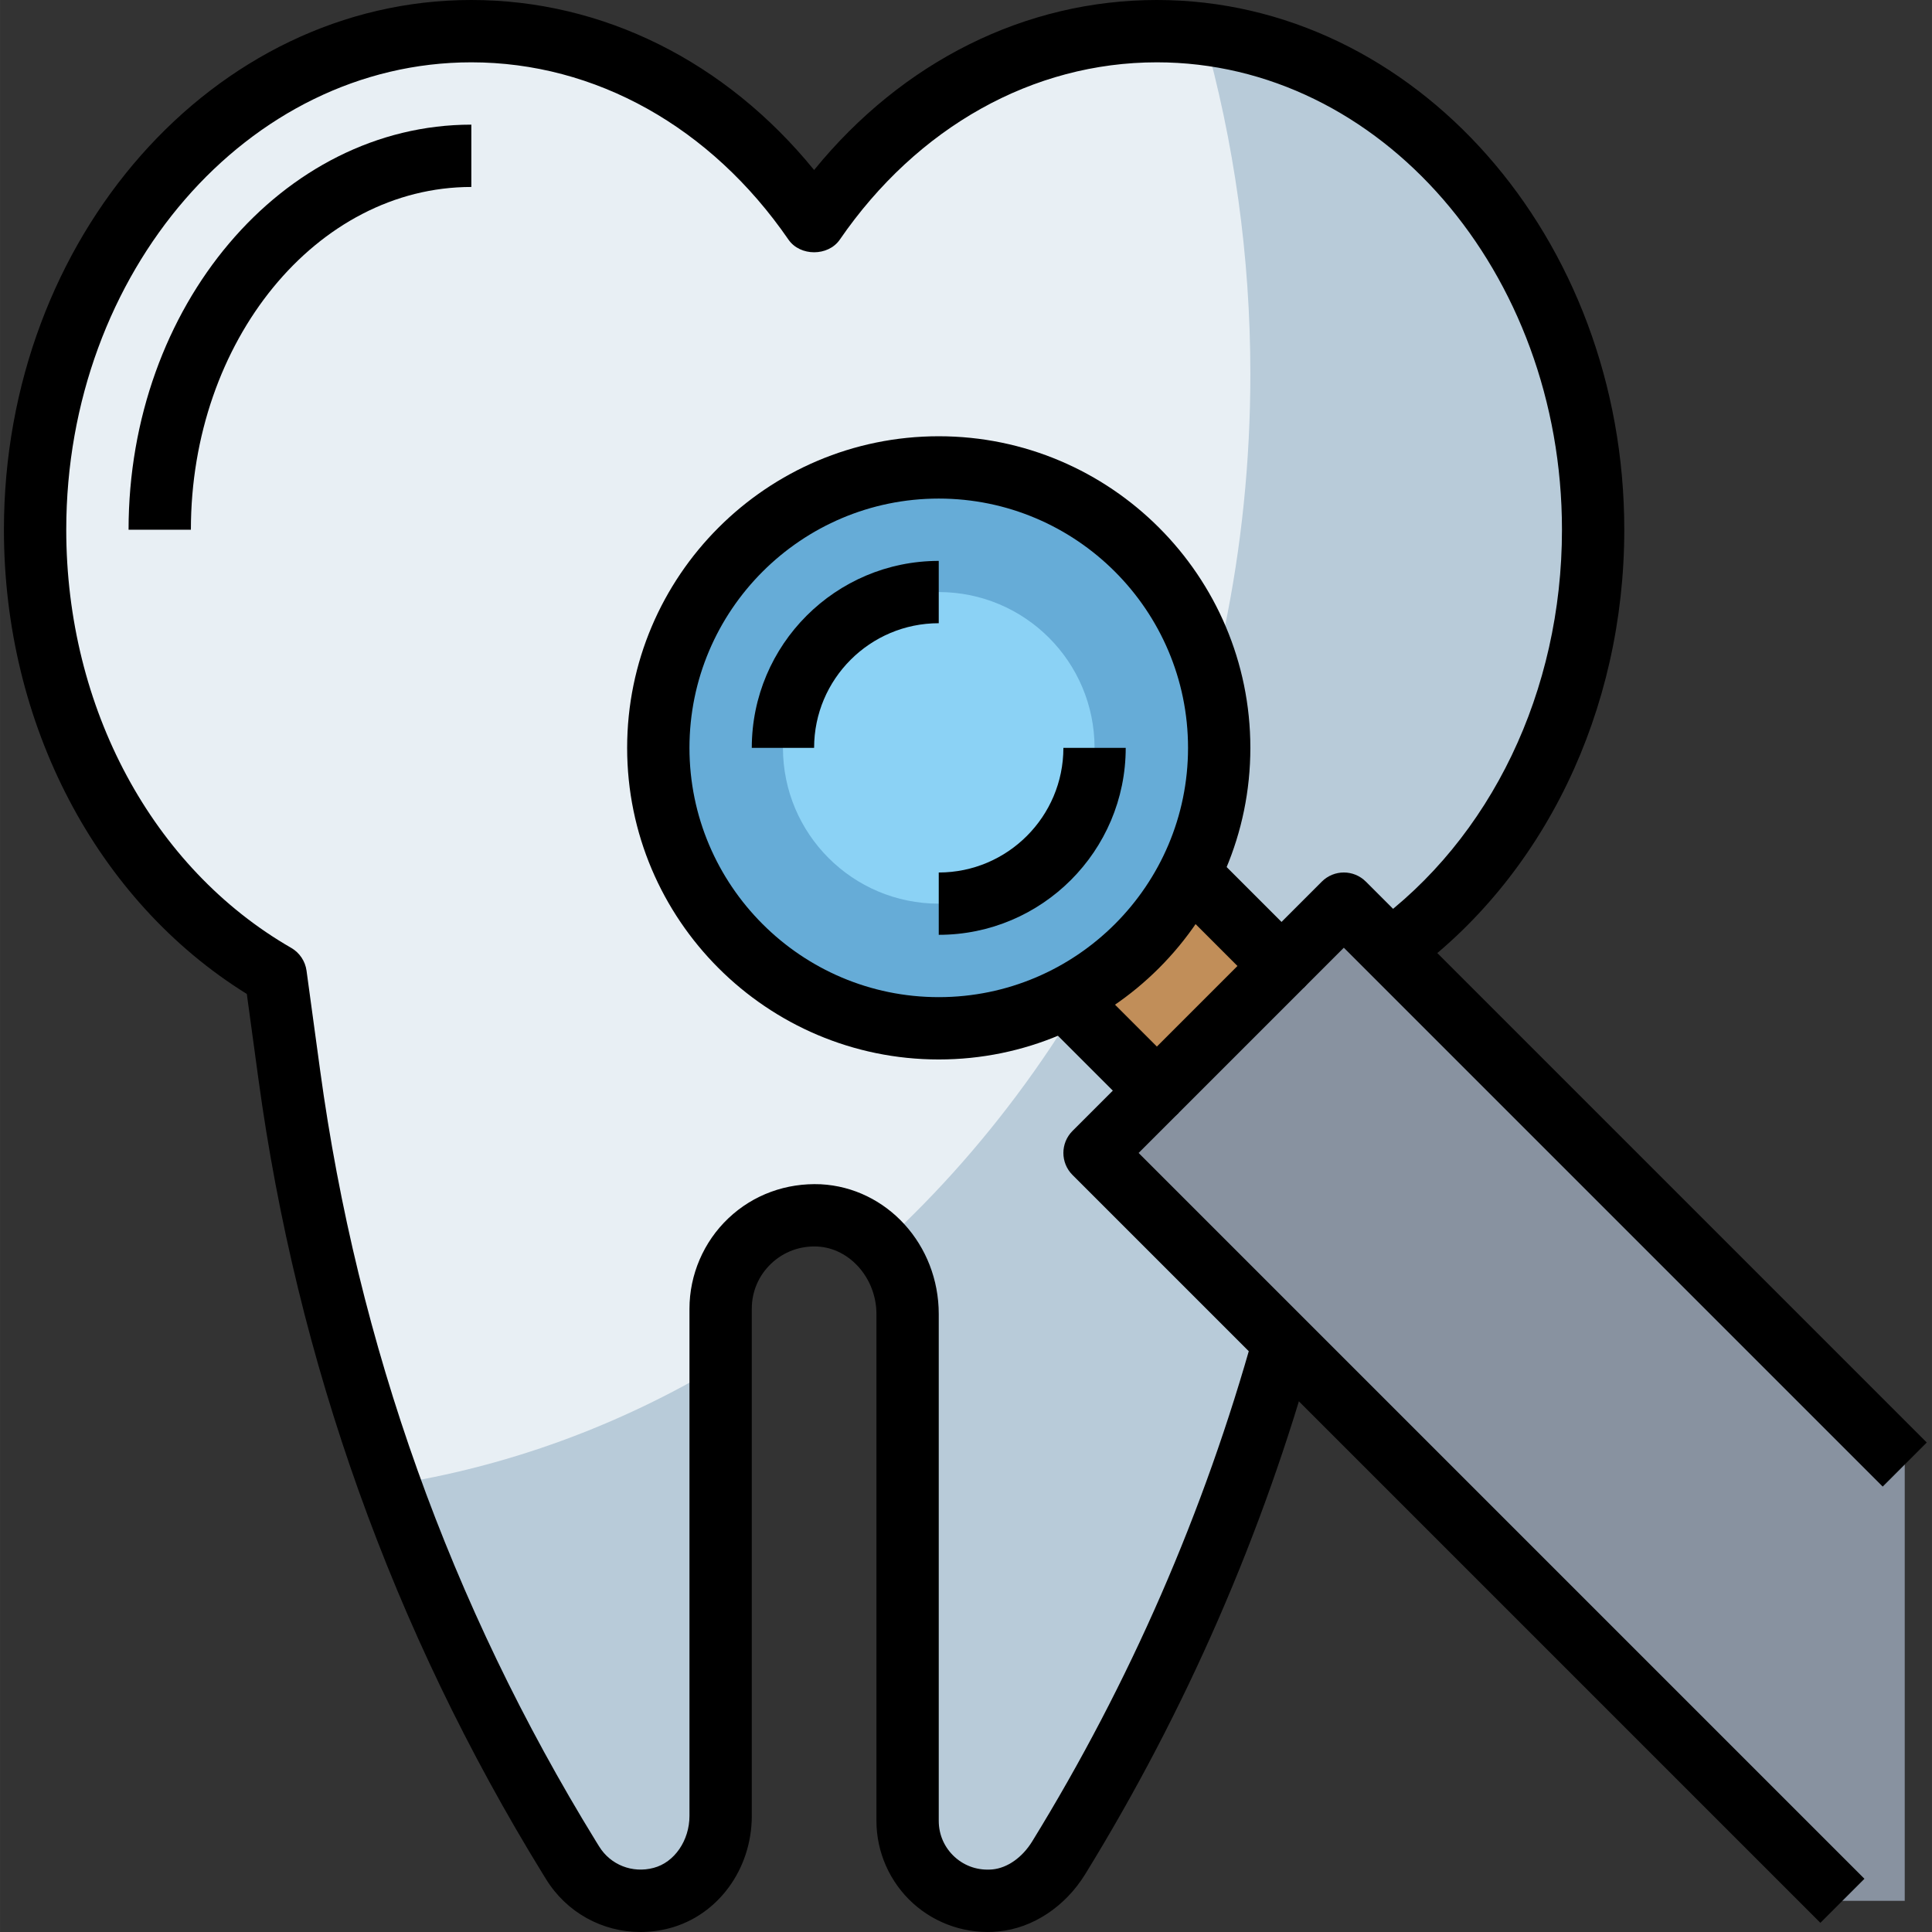
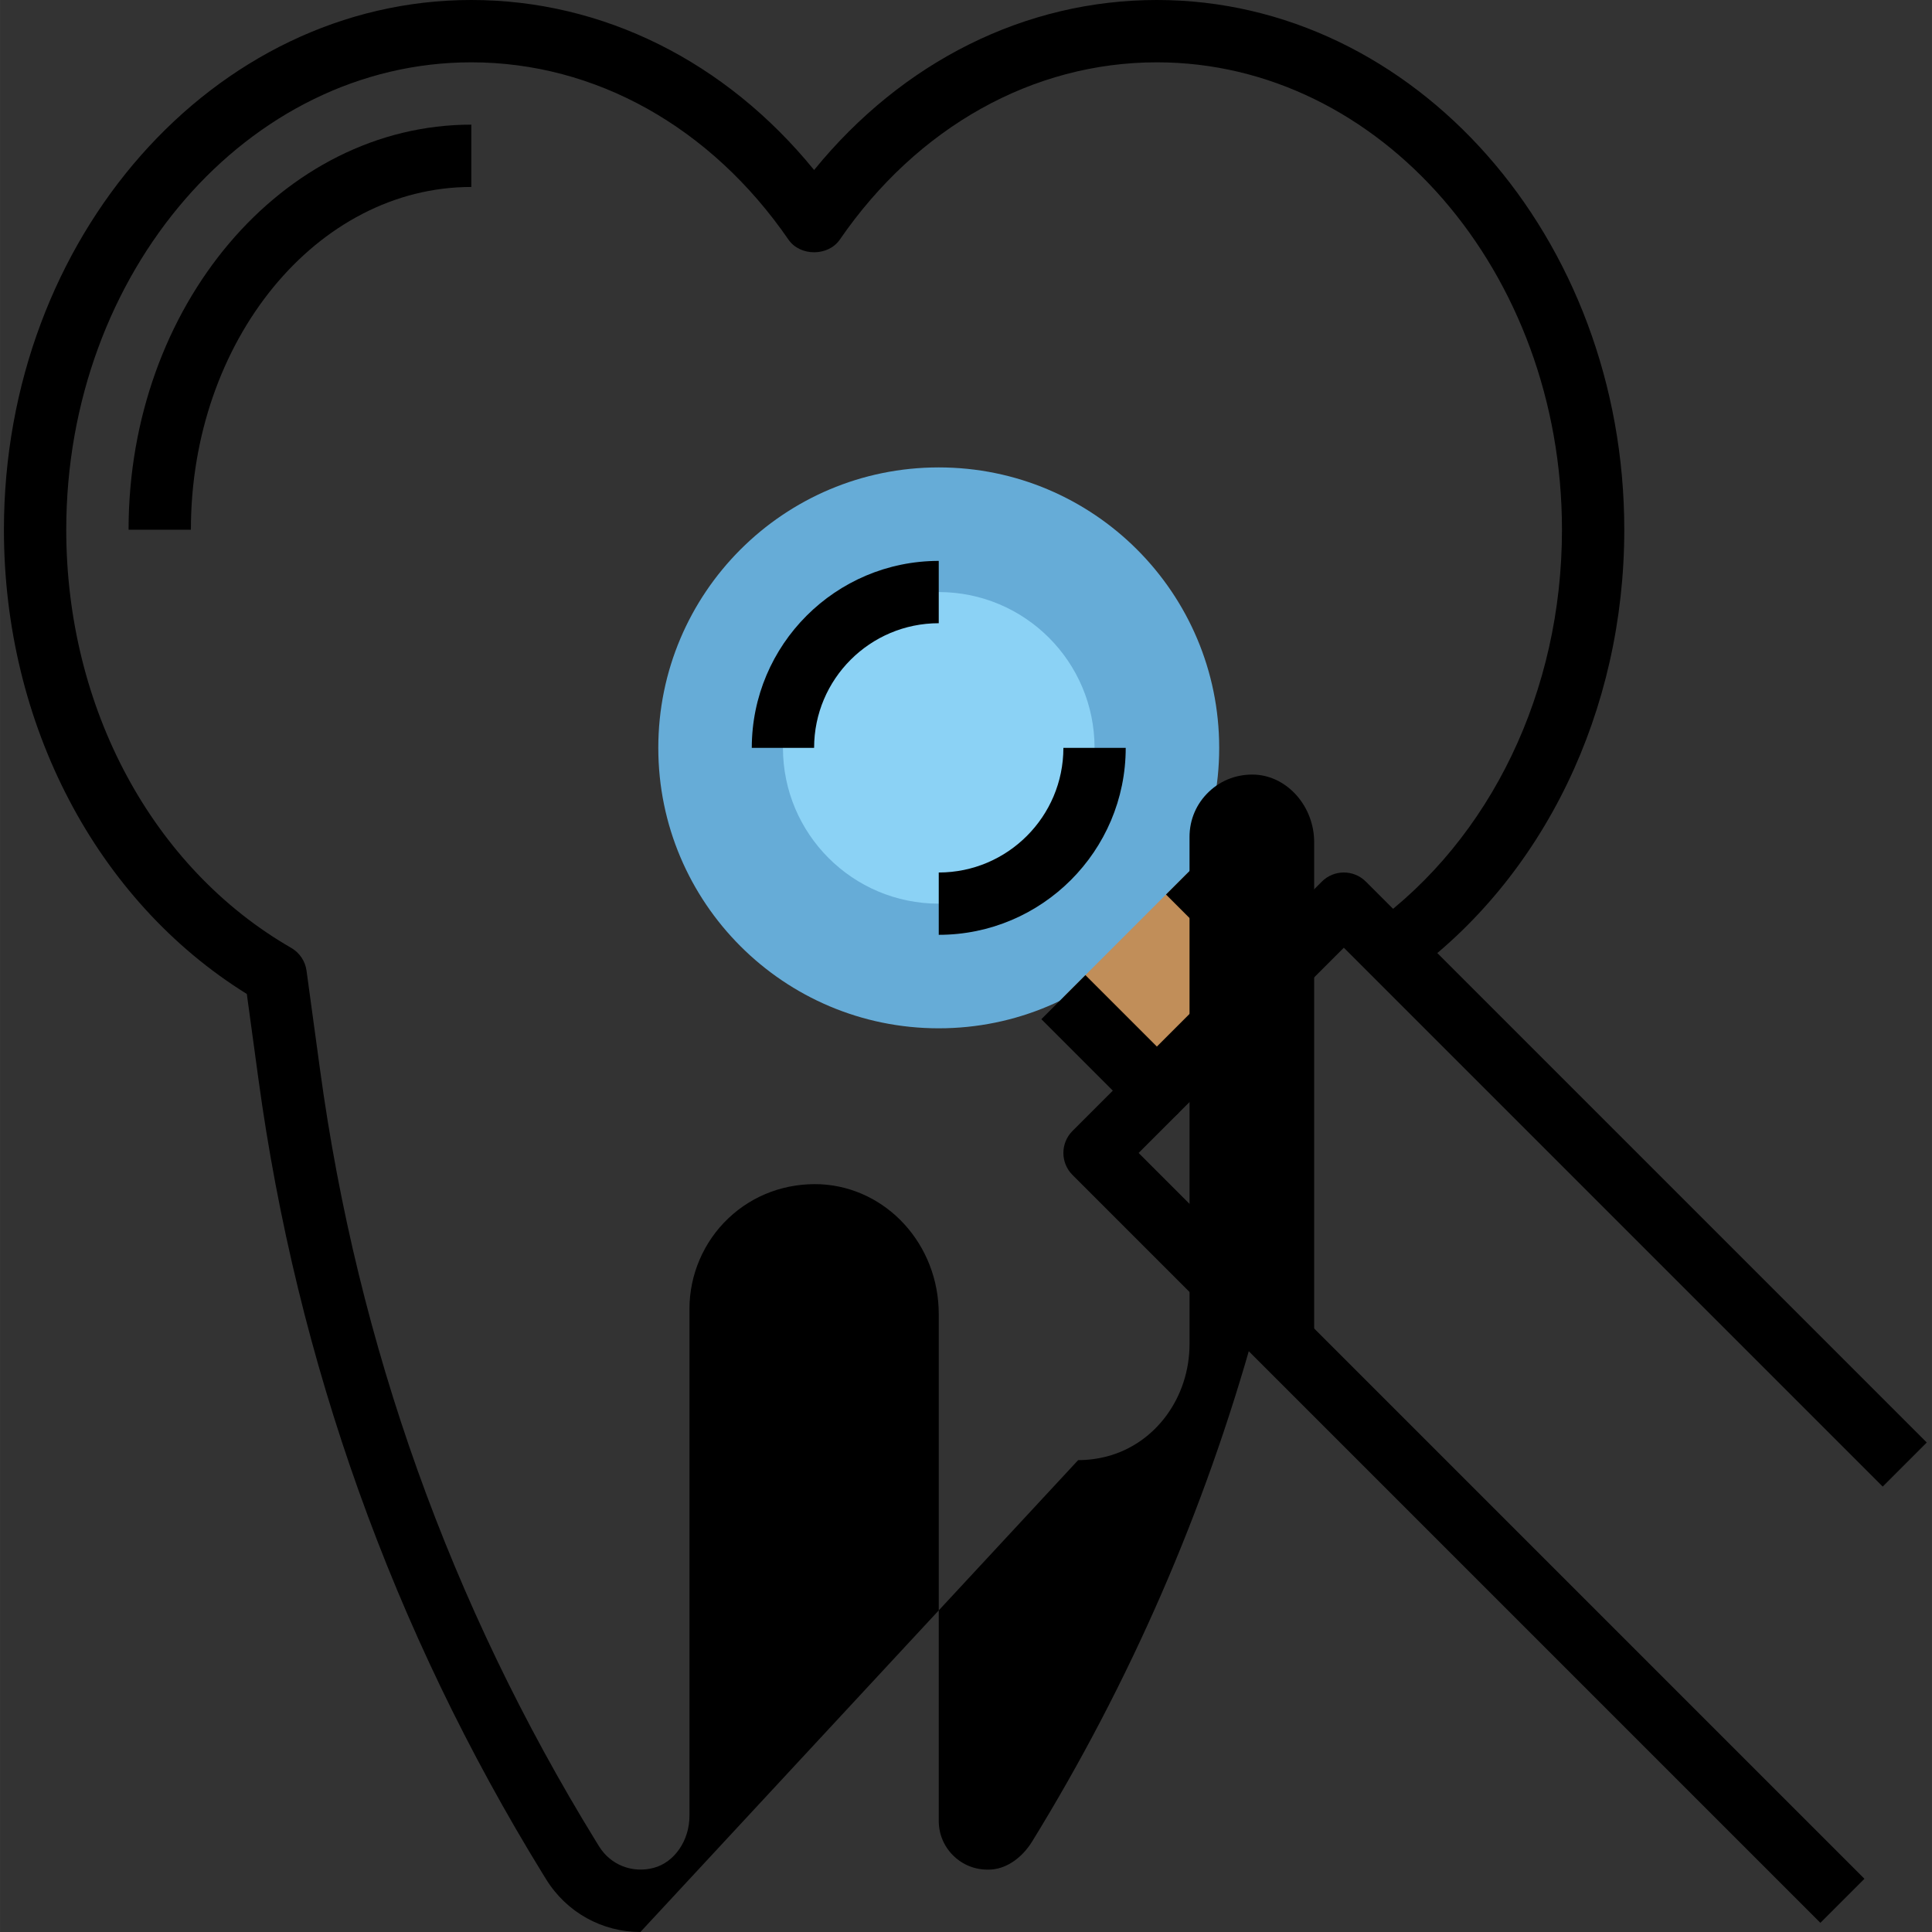
<svg xmlns="http://www.w3.org/2000/svg" height="496pt" viewBox="-1 0 496 496.008" width="496pt">
  <rect x="-1" y="0" width="496" height="496.008" fill="#333333" stroke="none" />
-   <path d="m408.004 136c0-70.695-50.145-128-112-128-35.734 0-67.496 19.199-88 48.984-20.504-29.785-52.266-48.984-88-48.984-61.855 0-112 57.305-112 128 0 50.023 25.168 93.23 61.77 114.289l3.488 25.574c9.719 71.305 34.23 139.801 71.941 201.09 3.578 5.809 9.41 10.277 16.184 10.941 12.281 1.211 22.617-8.398 22.617-20.422v-130.113c0-12.992 9.727-24.648 22.711-25.328 13.84-.719 25.289 10.289 25.289 23.969v130.199c0 9.555 5.91 18.633 15.137 21.098 9.039 2.406 18.207-1.473 22.871-9.059l.785-1.277c37.719-61.297 62.223-129.785 71.941-201.098l3.488-25.574c36.609-21.059 61.777-64.266 61.777-114.289zm0 0" fill="#b8cbd9" />
-   <path d="m488.004 376-144-144-64 64 192 192h16" fill="#8892a0" />
-   <path d="m208.004 56.984c-20.504-29.785-52.266-48.984-88-48.984-61.855 0-112 57.305-112 128 0 50.023 25.168 93.23 61.77 114.289l3.488 25.574c4.91 36.031 13.629 71.344 25.887 105.367 30.297-4.68 58.902-15.293 84.855-30.824v-13.047c0-13 9.727-24.648 22.711-25.328 7.371-.383 14 2.617 18.641 7.52 57.738-52.809 94.648-133.32 94.648-223.551 0-30.414-4.223-59.719-11.992-87.238-3.945-.48-7.945-.762-12.008-.762-35.734 0-67.496 19.199-88 48.984zm0 0" fill="#e8eff4" />
  <path d="m312.004 192c0 39.766-32.234 72-72 72s-72-32.234-72-72 32.234-72 72-72 72 32.234 72 72zm0 0" fill="#66acd7" />
  <path d="m280.004 192c0 22.09-17.91 40-40 40s-40-17.91-40-40 17.91-40 40-40 40 17.91 40 40zm0 0" fill="#8bd2f5" />
  <path d="m272.004 256 24 24 32-32-24-24" fill="#c18e59" />
-   <path d="m163.41 496.008c-9.742 0-18.926-4.961-24.23-13.574l-.793-1.281c-38.543-62.648-63.125-131.352-73.055-204.207l-2.969-21.762c-38.566-23.945-62.359-69.215-62.359-119.184 0-74.992 53.832-136 120-136 33.762 0 65.305 15.777 88 43.648 22.695-27.871 54.238-43.648 88-43.648 66.168 0 120 61.008 120 136 0 46.504-20.68 89.289-55.336 114.449l-9.398-12.953c30.52-22.152 48.734-60.09 48.734-101.496 0-66.168-46.656-120-104-120-31.824 0-61.496 16.594-81.406 45.52-2.984 4.328-10.195 4.328-13.176 0-19.922-28.926-49.594-45.52-81.418-45.52-57.344 0-104 53.832-104 120 0 45.727 22.129 86.855 57.754 107.352 2.148 1.242 3.598 3.402 3.934 5.855l3.488 25.57c9.633 70.629 33.465 137.238 70.832 197.977l.793 1.277c2.926 4.762 8.566 6.969 14 5.512 5.336-1.398 9.199-7.023 9.199-13.352v-130.191c0-8.734 3.633-17.191 9.969-23.207 6.43-6.105 14.895-9.137 23.734-8.754 16.992.891 30.297 15.52 30.297 33.32v130.113c0 3.582 1.465 6.879 4.121 9.297 2.656 2.398 6.086 3.504 9.703 3.168 3.832-.387 7.625-3.066 10.16-7.176 25.039-40.699 44.207-84.672 56.984-130.715l15.414 4.281c-13.168 47.488-32.941 92.84-58.773 134.824-5.137 8.344-13.441 13.84-22.211 14.711-8.047.809-16.062-1.84-22.023-7.238-5.957-5.41-9.375-13.121-9.375-21.152v-130.113c0-9.129-6.785-16.895-15.129-17.336-4.43-.207-8.664 1.312-11.879 4.375-3.223 3.051-4.992 7.168-4.992 11.602v130.191c0 13.672-8.664 25.52-21.078 28.832-2.504.664-5.027.984-7.516.984zm0 0" />
+   <path d="m163.41 496.008c-9.742 0-18.926-4.961-24.23-13.574l-.793-1.281c-38.543-62.648-63.125-131.352-73.055-204.207l-2.969-21.762c-38.566-23.945-62.359-69.215-62.359-119.184 0-74.992 53.832-136 120-136 33.762 0 65.305 15.777 88 43.648 22.695-27.871 54.238-43.648 88-43.648 66.168 0 120 61.008 120 136 0 46.504-20.68 89.289-55.336 114.449l-9.398-12.953c30.52-22.152 48.734-60.09 48.734-101.496 0-66.168-46.656-120-104-120-31.824 0-61.496 16.594-81.406 45.52-2.984 4.328-10.195 4.328-13.176 0-19.922-28.926-49.594-45.52-81.418-45.52-57.344 0-104 53.832-104 120 0 45.727 22.129 86.855 57.754 107.352 2.148 1.242 3.598 3.402 3.934 5.855l3.488 25.57c9.633 70.629 33.465 137.238 70.832 197.977l.793 1.277c2.926 4.762 8.566 6.969 14 5.512 5.336-1.398 9.199-7.023 9.199-13.352v-130.191c0-8.734 3.633-17.191 9.969-23.207 6.43-6.105 14.895-9.137 23.734-8.754 16.992.891 30.297 15.52 30.297 33.32v130.113c0 3.582 1.465 6.879 4.121 9.297 2.656 2.398 6.086 3.504 9.703 3.168 3.832-.387 7.625-3.066 10.16-7.176 25.039-40.699 44.207-84.672 56.984-130.715l15.414 4.281v-130.113c0-9.129-6.785-16.895-15.129-17.336-4.43-.207-8.664 1.312-11.879 4.375-3.223 3.051-4.992 7.168-4.992 11.602v130.191c0 13.672-8.664 25.52-21.078 28.832-2.504.664-5.027.984-7.516.984zm0 0" />
  <path d="m48.004 136h-16c0-57.344 39.48-104 88-104v16c-39.695 0-72 39.48-72 88zm0 0" />
-   <path d="m240.004 272c-44.113 0-80-35.887-80-80s35.887-80 80-80c44.113 0 80 35.887 80 80s-35.887 80-80 80zm0-144c-35.289 0-64 28.711-64 64s28.711 64 64 64c35.289 0 64-28.711 64-64s-28.711-64-64-64zm0 0" />
  <path d="m240.004 240v-16c17.648 0 32-14.352 32-32h16c0 26.473-21.527 48-48 48zm0 0" />
  <path d="m208.004 192h-16c0-26.473 21.527-48 48-48v16c-17.648 0-32 14.352-32 32zm0 0" />
  <path d="m296.004 288c-2.047 0-4.098-.785-5.656-2.344l-24-24 11.312-11.312 18.344 18.344 20.688-20.688-18.344-18.344 11.312-11.312 24 24c3.129 3.129 3.129 8.184 0 11.312l-32 32c-1.559 1.559-3.609 2.344-5.656 2.344zm0 0" />
  <path d="m482.348 381.656-138.344-138.344-10.344 10.344-11.312-11.312 16-16c3.129-3.129 8.184-3.129 11.312 0l144 144zm0 0" />
  <path d="m466.348 493.656-192-192c-3.129-3.129-3.129-8.184 0-11.312l16-16 11.312 11.312-10.344 10.344 186.344 186.344zm0 0" />
</svg>